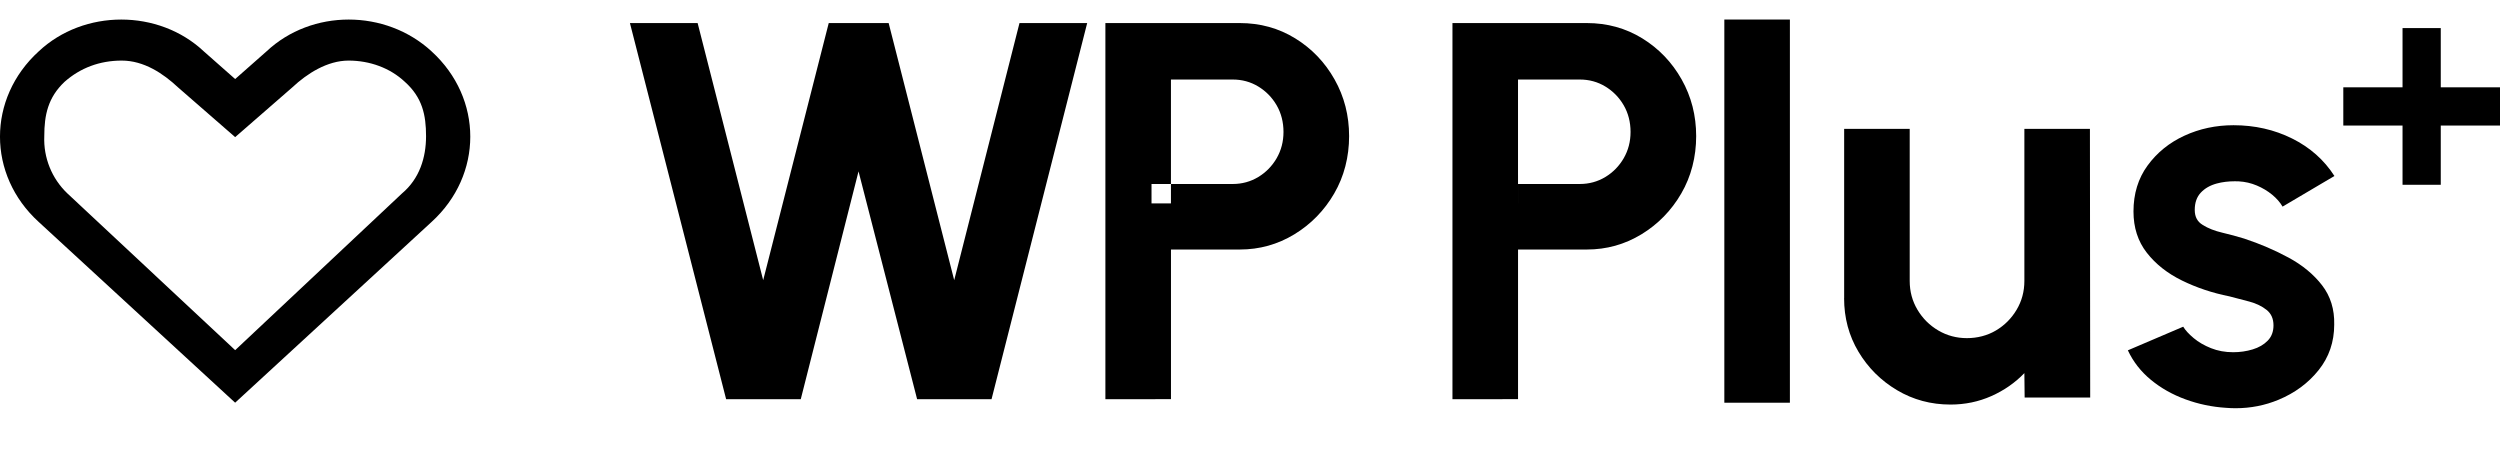
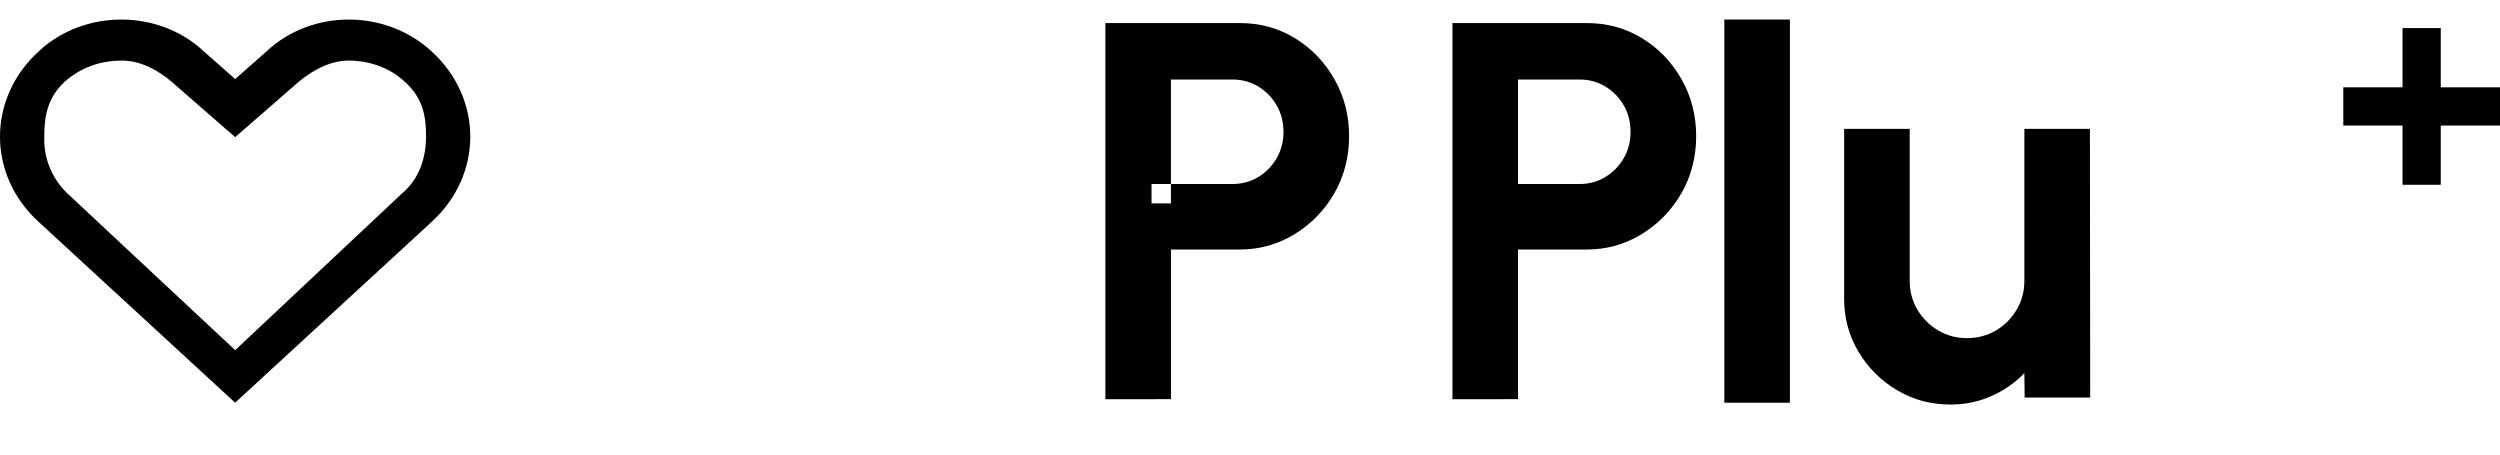
<svg xmlns="http://www.w3.org/2000/svg" id="wpplus" viewBox="0 0 921.37 167.62">
  <path id="wpplus-logo-heart" d="m148.18,71.27l-61.51,57.78-61.85-57.78c-5.73-5.47-8.83-13.15-8.5-21.07,0-7.82,1.36-14.27,7.48-20.05,5.78-5.1,12.91-7.82,21.07-7.82s15.29,4.76,20.73,9.86l21.07,18.35,21.07-18.35c5.44-5.1,12.91-9.86,20.73-9.86s15.29,2.72,20.73,7.82c6.46,5.78,7.82,12.23,7.82,20.05s-2.38,15.63-8.84,21.07m10.88-52.34c-16.99-15.63-44.18-15.63-60.83,0l-11.56,10.2-11.56-10.2C58.46,3.3,30.93,3.3,14.27,18.93c-19.03,17.33-19.03,45.54,0,62.87l72.39,66.61,72.39-66.61c19.03-17.33,19.03-45.54,0-62.87" />
  <g>
-     <polygon class="wpplus-logo-letter wpplus-logo-letter-1" points="400.68 8.5 375.73 8.5 351.67 103.26 327.51 8.5 305.43 8.5 281.27 103.26 257.11 8.5 232.16 8.5 267.61 147.12 267.59 147.12 295.12 147.12 316.41 63.16 338 147.12 365.43 147.12 400.68 8.5 400.68 8.5" />
    <path class="wpplus-logo-letter wpplus-logo-letter-2" d="m431.55,67.82v7.14h-7.16v-7.14h7.16m25.35-59.32h-49.51v138.62h.01s24.16-.01,24.16-.01v-55.15h25.35c7.26,0,13.96-1.86,20.1-5.59,6.13-3.73,11.04-8.75,14.7-15.05,3.67-6.3,5.5-13.55,5.5-21.14s-1.78-14.55-5.35-20.89-8.41-11.39-14.51-15.15c-6.11-3.76-12.93-5.64-20.45-5.64h0Zm-25.35,59.33V29.31h22.77c3.43,0,6.57.85,9.41,2.57,2.83,1.72,5.1,4.03,6.78,6.93s2.52,6.24,2.52,9.8-.84,6.8-2.52,9.7-3.94,5.21-6.78,6.93c-2.84,1.71-5.98,2.57-9.41,2.57h-22.77v.02h0Z" />
    <polygon class="wpplus-logo-letter wpplus-logo-letter-4" points="659.66 7.2 635.5 7.2 635.5 148.42 659.66 148.42 659.66 7.2 659.66 7.2" />
    <path class="wpplus-logo-letter wpplus-logo-letter-5" d="m770.24,47.5h-24.16v56.04c0,3.89-.96,7.44-2.87,10.64-1.91,3.2-4.45,5.74-7.62,7.62-3.16,1.88-6.87,2.82-10.69,2.82s-7.34-.94-10.54-2.82c-3.2-1.88-5.76-4.42-7.67-7.62-1.91-3.2-2.87-6.74-2.87-10.64v-56.04h-24.16v62.38h-.02c0,7.27,1.77,13.85,5.3,19.76,3.53,5.91,8.27,10.63,14.21,14.16,5.94,3.53,12.5,5.3,19.7,5.3,5.35,0,10.36-1.04,15.05-3.12,4.69-2.08,8.75-4.91,12.18-8.47l.1,9.01h24.16l-.1-99.02h0Z" />
-     <path class="wpplus-logo-letter wpplus-logo-letter-6" d="m823.13,46.15c-6.47,0-12.49,1.29-18.07,3.86-5.58,2.57-10.1,6.24-13.57,10.99-3.47,4.75-5.2,10.4-5.2,16.93,0,5.94,1.63,11.01,4.9,15.2,3.27,4.2,7.59,7.61,12.97,10.25,5.38,2.64,11.21,4.59,17.48,5.84,2.38.59,4.84,1.24,7.38,1.93,2.54.69,4.66,1.72,6.34,3.07,1.69,1.35,2.53,3.25,2.53,5.69,0,2.31-.71,4.19-2.13,5.64-1.42,1.46-3.26,2.53-5.54,3.22-2.28.69-4.67,1.04-7.18,1.04-2.97,0-5.69-.5-8.17-1.49-2.48-.99-4.61-2.22-6.39-3.71-1.78-1.49-3.07-2.89-3.86-4.21l-20.4,8.71c1.97,4.22,4.81,7.85,8.51,10.89,3.69,3.04,7.93,5.43,12.72,7.18,4.78,1.75,9.75,2.79,14.9,3.12h.02c1.2.1,2.38.15,3.55.15,5.55,0,10.82-1.04,15.81-3.11,6.04-2.51,10.97-6.15,14.8-10.94,3.82-4.78,5.74-10.38,5.74-16.78.13-5.61-1.36-10.43-4.46-14.46-3.11-4.03-7.22-7.43-12.33-10.2-5.12-2.77-10.58-5.11-16.39-7.03-2.57-.79-5.27-1.52-8.07-2.18-2.81-.66-5.2-1.6-7.18-2.82-1.98-1.22-2.97-2.95-2.97-5.59s.75-4.76,2.23-6.34c1.48-1.59,3.45-2.71,5.89-3.37,2.03-.55,4.26-.82,6.66-.82.48,0,.97.01,1.46.03,2.31.13,4.52.64,6.63,1.53,2.11.89,3.99,2.02,5.64,3.37,1.65,1.36,2.94,2.83,3.86,4.41l19.11-11.29c-3.82-5.94-9.02-10.54-15.59-13.81-6.56-3.27-13.78-4.9-21.63-4.9h0Z" />
    <polygon class="wpplus-logo-letter wpplus-logo-letter-7" points="899.54 10.35 885.45 10.35 885.45 32.18 863.62 32.18 863.62 46.27 885.45 46.27 885.45 68.1 899.54 68.1 899.54 46.27 921.37 46.27 921.37 32.18 899.54 32.18 899.54 10.35 899.54 10.35" />
    <path class="wpplus-logo-letter wpplus-logo-letter-3" d="m559.46,67.82v7.14h-7.16v-7.14h7.16m25.35-59.32h-49.51v138.62h.01s24.16-.01,24.16-.01v-55.15h25.35c7.26,0,13.96-1.86,20.1-5.59,6.13-3.73,11.04-8.75,14.7-15.05,3.67-6.3,5.5-13.55,5.5-21.14s-1.78-14.55-5.35-20.89-8.41-11.39-14.51-15.15c-6.11-3.76-12.93-5.64-20.45-5.64h0Zm-25.35,59.33V29.31h22.77c3.43,0,6.57.85,9.41,2.57,2.83,1.72,5.1,4.03,6.78,6.93s2.52,6.24,2.52,9.8-.84,6.8-2.52,9.7-3.94,5.21-6.78,6.93c-2.84,1.71-5.98,2.57-9.41,2.57h-22.77v.02h0Z" />
    <polygon class="wpplus-logo-letter wpplus-logo-letter-8" points="559.46 64.6 551.73 64.6 551.73 77.81 559.46 77.81 559.46 64.6 559.46 64.6" />
  </g>
</svg>